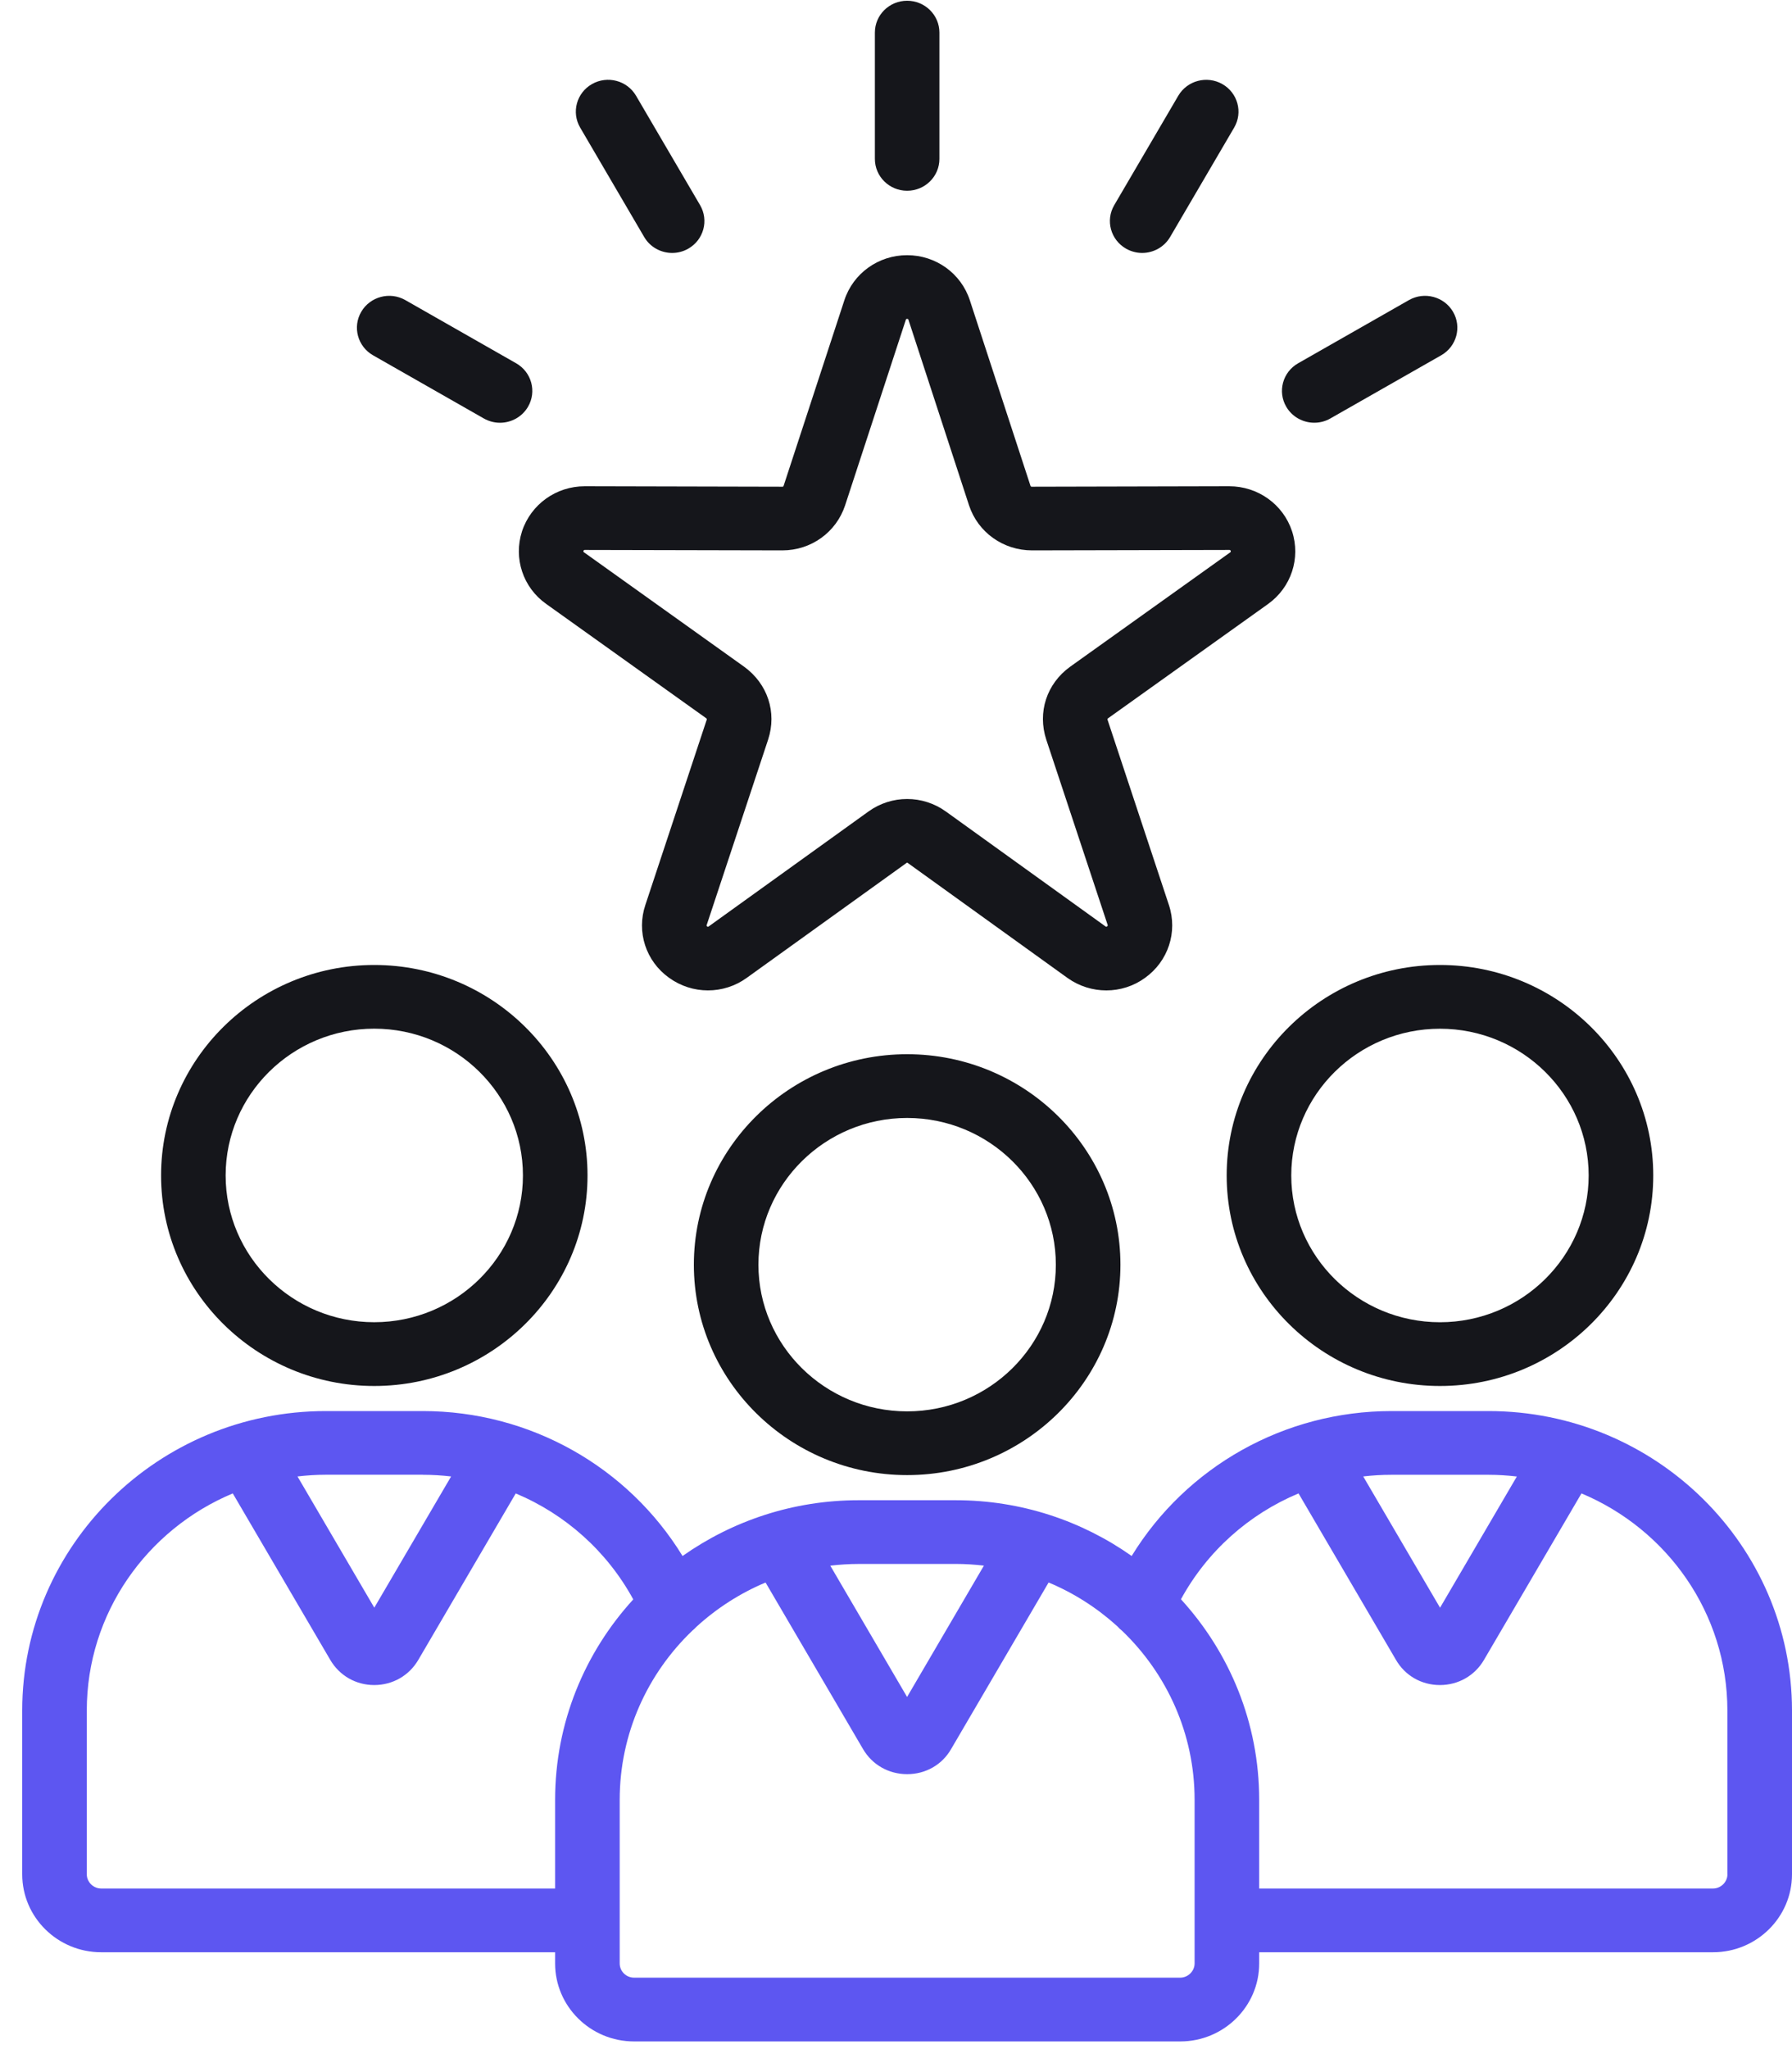
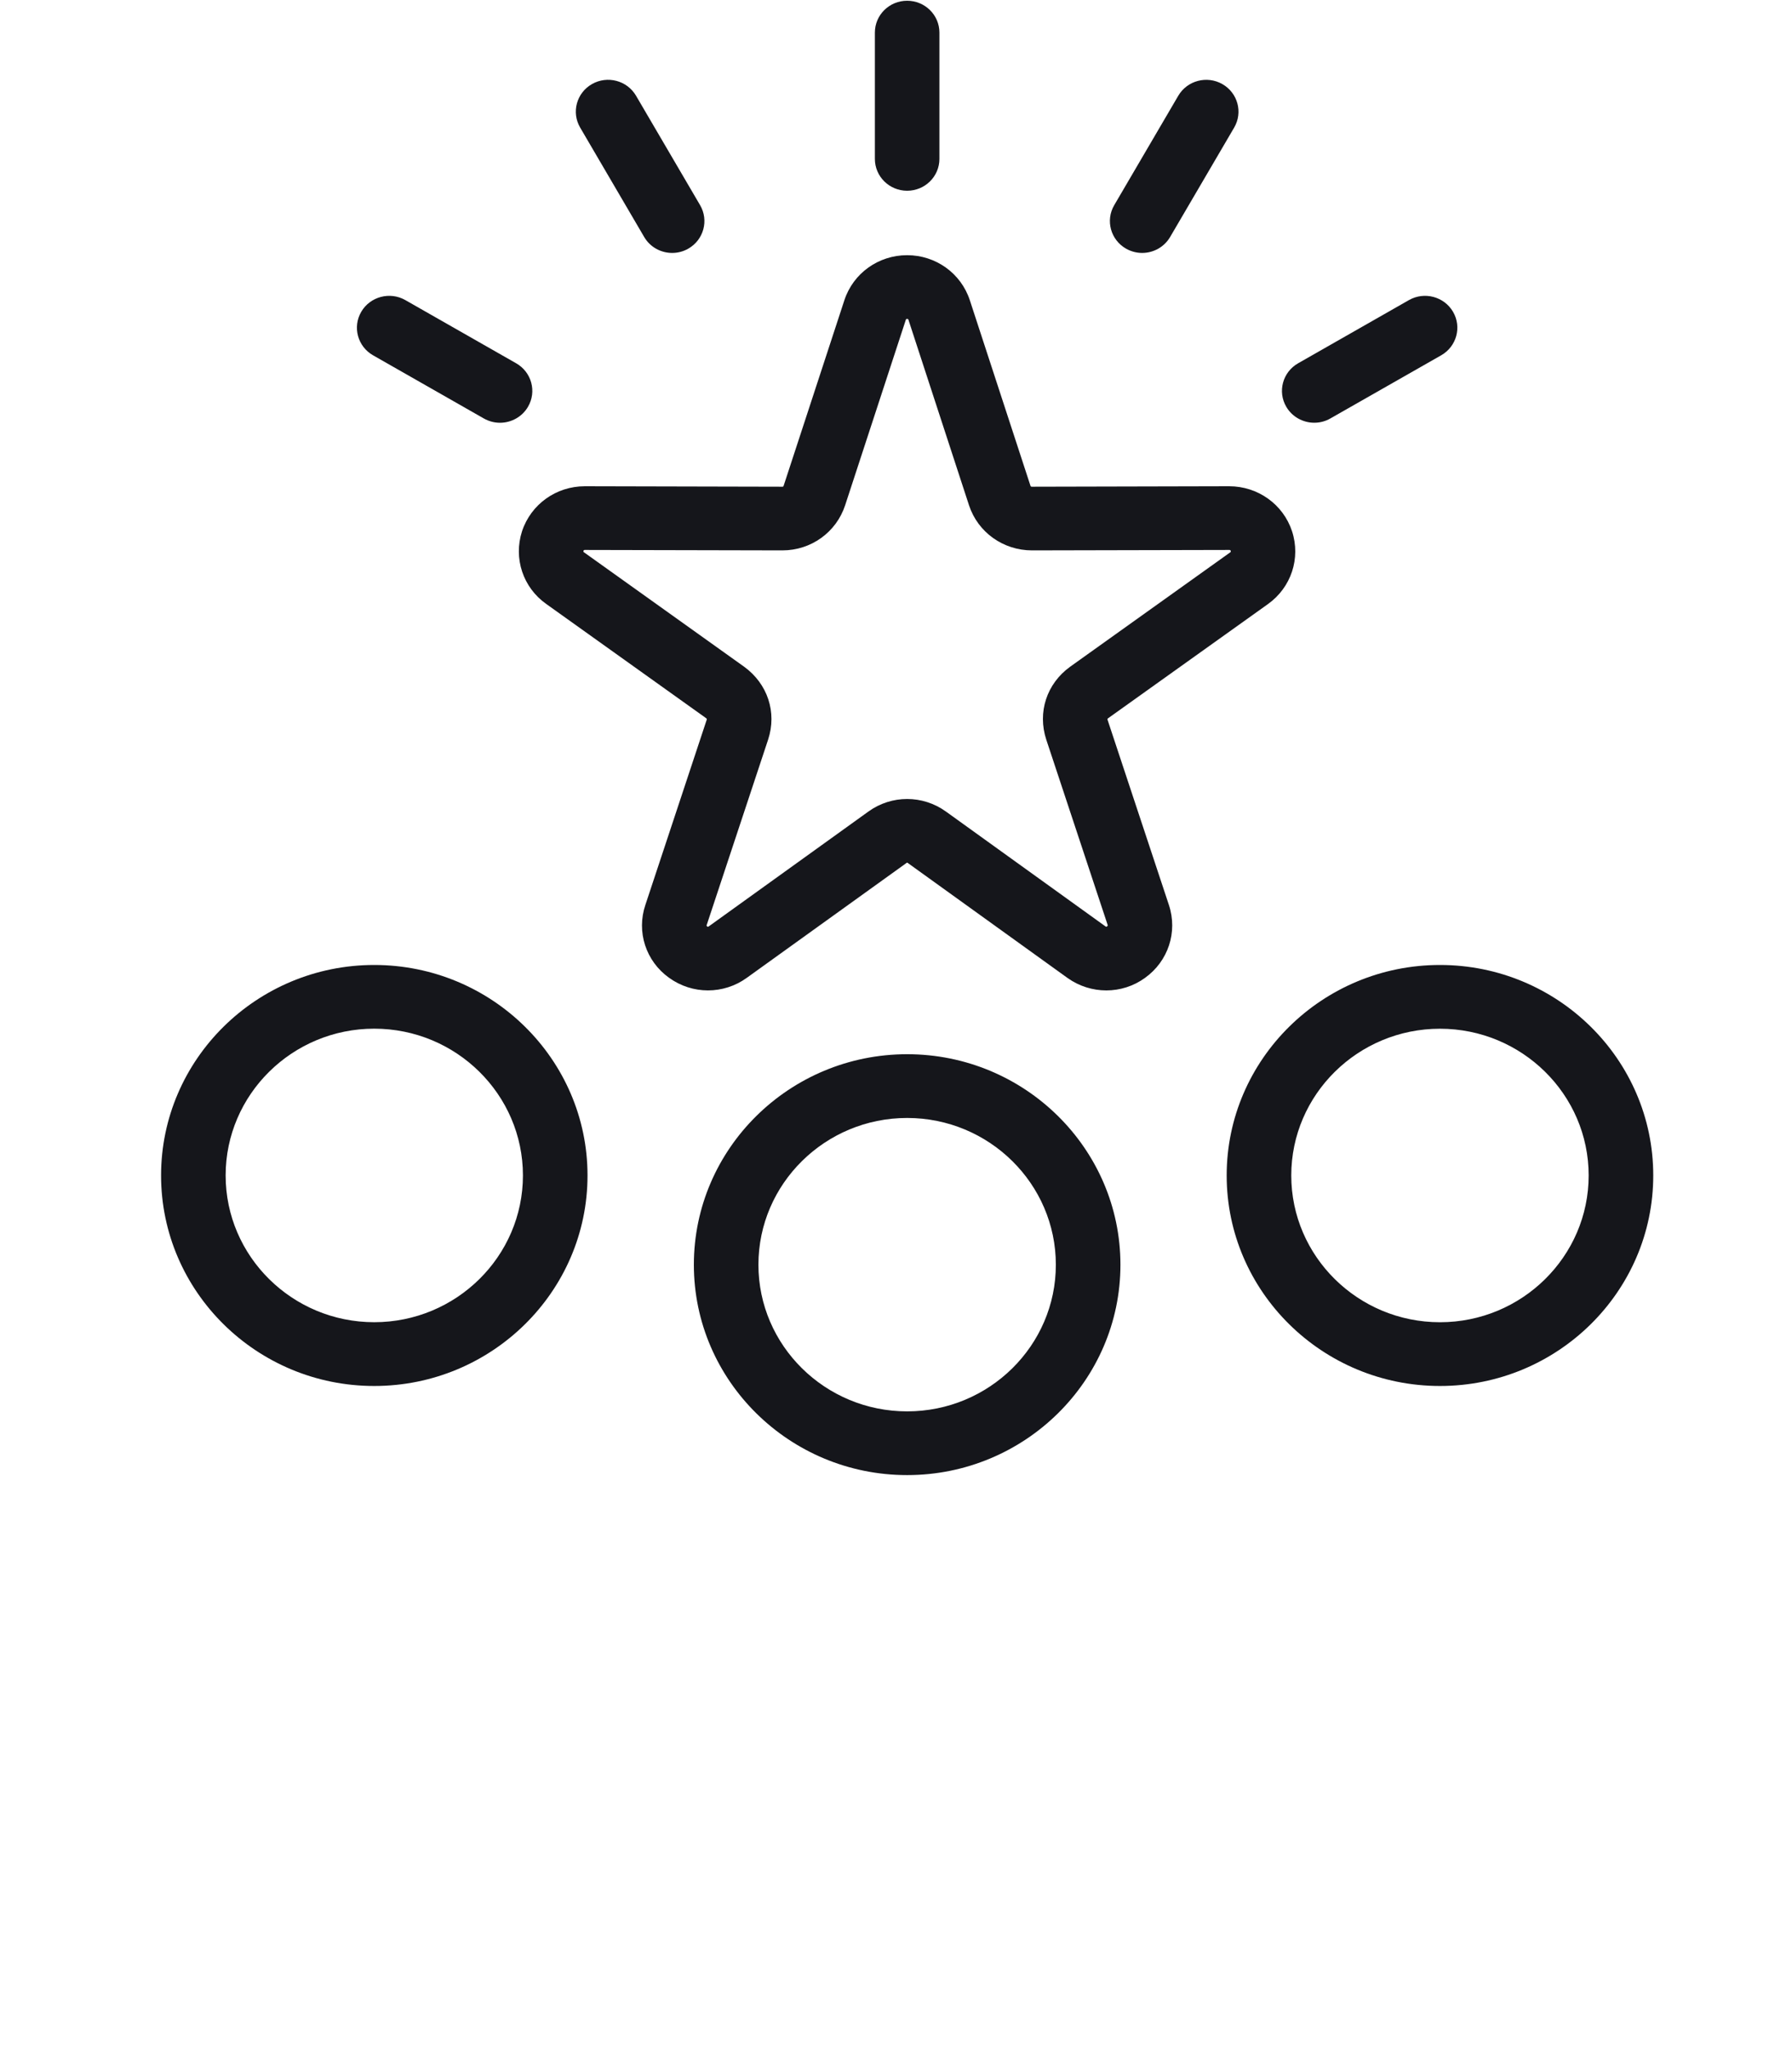
<svg xmlns="http://www.w3.org/2000/svg" width="70" height="80" viewBox="0 0 70 80" fill="none">
  <path d="M47.917 45.892C47.917 50.424 51.654 54.111 56.249 54.111C60.843 54.111 64.58 50.424 64.58 45.892C64.58 41.361 60.843 37.674 56.249 37.674C51.654 37.674 47.917 41.361 47.917 45.892ZM62.057 45.892C62.057 49.051 59.451 51.622 56.249 51.622C53.046 51.622 50.44 49.051 50.44 45.892C50.44 42.733 53.046 40.163 56.249 40.163C59.451 40.163 62.057 42.732 62.057 45.892ZM14.618 54.111C19.212 54.111 22.95 50.424 22.95 45.892C22.95 41.361 19.212 37.674 14.618 37.674C10.027 37.674 6.292 41.361 6.292 45.892C6.292 50.424 10.027 54.111 14.618 54.111ZM14.618 40.161C17.821 40.161 20.427 42.732 20.427 45.891C20.427 49.05 17.821 51.621 14.618 51.621C11.417 51.621 8.814 49.05 8.814 45.891C8.814 42.732 11.417 40.161 14.618 40.161ZM35.435 41.158C30.841 41.158 27.104 44.845 27.104 49.377C27.104 53.905 30.841 57.59 35.435 57.59C40.029 57.59 43.767 53.905 43.767 49.377C43.767 44.845 40.029 41.158 35.435 41.158ZM35.435 55.102C32.233 55.102 29.626 52.533 29.626 49.377C29.626 46.218 32.233 43.647 35.435 43.647C38.638 43.647 41.244 46.218 41.244 49.377C41.245 52.534 38.639 55.102 35.435 55.102ZM21.339 23.581L27.58 28.037C27.613 28.062 27.615 28.073 27.605 28.102L25.211 35.326C24.854 36.38 25.228 37.526 26.135 38.174C26.589 38.502 27.121 38.667 27.654 38.667C28.186 38.667 28.718 38.504 29.17 38.177L35.407 33.694C35.432 33.675 35.437 33.675 35.465 33.695L41.698 38.18C42.608 38.831 43.828 38.829 44.724 38.18C45.633 37.531 46.01 36.389 45.661 35.334L43.266 28.108C43.255 28.074 43.257 28.062 43.284 28.043L49.531 23.583C50.437 22.936 50.815 21.795 50.47 20.74C50.124 19.691 49.138 18.984 48.015 18.984L40.308 19.002C40.275 19.002 40.261 18.992 40.252 18.964L37.885 11.725C37.541 10.671 36.555 9.963 35.434 9.963C34.312 9.963 33.326 10.671 32.982 11.725L30.612 18.961C30.6 19 30.585 19.002 30.562 19.002L22.844 18.984C21.724 18.984 20.74 19.689 20.392 20.741C20.05 21.797 20.43 22.94 21.339 23.581ZM22.794 21.507C22.802 21.481 22.811 21.471 22.844 21.471L30.562 21.488C31.682 21.488 32.666 20.782 33.013 19.727L35.383 12.487C35.394 12.455 35.4 12.45 35.435 12.45C35.47 12.45 35.476 12.455 35.487 12.487L37.853 19.73C38.2 20.782 39.188 21.488 40.313 21.488L48.02 21.471C48.056 21.471 48.062 21.479 48.072 21.504C48.084 21.544 48.077 21.549 48.054 21.566L41.801 26.031C40.886 26.692 40.52 27.808 40.87 28.877L43.266 36.106C43.277 36.138 43.271 36.148 43.241 36.169C43.222 36.183 43.214 36.19 43.183 36.168L36.956 31.688C36.502 31.359 35.968 31.194 35.435 31.194C34.903 31.194 34.372 31.358 33.919 31.686L27.684 36.169C27.656 36.19 27.646 36.185 27.621 36.166C27.596 36.148 27.596 36.141 27.607 36.109L30.005 28.874C30.354 27.81 29.986 26.695 29.066 26.029L22.812 21.563C22.789 21.546 22.783 21.541 22.794 21.507ZM34.175 6.204V1.272C34.175 0.584 34.739 0.029 35.435 0.029C36.131 0.029 36.696 0.586 36.696 1.272V6.204C36.696 6.891 36.131 7.447 35.435 7.447C34.739 7.447 34.175 6.891 34.175 6.204ZM43.525 8.009L46.026 3.739C46.374 3.144 47.146 2.94 47.748 3.283C48.351 3.626 48.558 4.387 48.209 4.982L45.708 9.252C45.475 9.65 45.051 9.875 44.615 9.875C44.401 9.875 44.184 9.82 43.986 9.708C43.383 9.364 43.176 8.603 43.525 8.009ZM50.246 15.883C49.897 15.289 50.104 14.528 50.706 14.184L55.035 11.717C55.638 11.373 56.409 11.577 56.758 12.171C57.107 12.766 56.9 13.527 56.297 13.871L51.968 16.337C51.77 16.451 51.554 16.504 51.339 16.504C50.904 16.504 50.479 16.281 50.246 15.883ZM22.663 4.982C22.314 4.387 22.521 3.626 23.123 3.283C23.726 2.939 24.497 3.142 24.846 3.739L27.347 8.009C27.695 8.603 27.489 9.364 26.886 9.708C26.687 9.822 26.471 9.875 26.256 9.875C25.821 9.875 25.397 9.652 25.163 9.252L22.663 4.982ZM14.112 12.171C14.461 11.577 15.232 11.373 15.835 11.717L20.164 14.184C20.766 14.528 20.973 15.289 20.624 15.883C20.391 16.281 19.966 16.505 19.531 16.505C19.317 16.505 19.1 16.451 18.902 16.339L14.573 13.872C13.97 13.528 13.763 12.768 14.112 12.171Z" fill="#15161B" />
-   <path d="M58.145 55.09H54.357C50.167 55.09 46.341 57.265 44.206 60.748C42.266 59.38 39.893 58.571 37.331 58.571H33.54C30.977 58.571 28.604 59.38 26.662 60.749C24.529 57.267 20.703 55.09 16.515 55.09H12.727C6.187 55.09 0.868 60.336 0.868 66.784V73.176C0.868 74.855 2.251 76.219 3.953 76.219H21.684V76.657C21.684 78.336 23.068 79.701 24.77 79.701H46.101C47.803 79.701 49.187 78.336 49.187 76.657V76.219H66.915C68.617 76.219 70 74.855 70 73.176V66.784C69.999 60.336 64.681 55.09 58.145 55.09ZM58.145 57.578C58.52 57.578 58.888 57.603 59.252 57.645L56.252 62.768L53.251 57.643C53.615 57.6 53.984 57.578 54.358 57.578H58.145ZM37.331 61.058C37.705 61.058 38.073 61.083 38.434 61.124L35.433 66.252L32.433 61.126C32.795 61.084 33.165 61.059 33.54 61.059H37.331V61.058ZM16.515 57.578C16.888 57.578 17.258 57.601 17.622 57.643L14.621 62.766L11.621 57.643C11.984 57.601 12.353 57.576 12.728 57.576H16.515V57.578ZM3.953 73.731C3.647 73.731 3.39 73.478 3.39 73.176V66.784C3.39 62.978 5.746 59.704 9.093 58.305L12.9 64.803C13.26 65.42 13.903 65.787 14.618 65.787C15.336 65.787 15.981 65.42 16.341 64.803L20.146 58.306C22.08 59.115 23.71 60.561 24.737 62.443C22.841 64.517 21.684 67.262 21.684 70.269V73.731H3.953ZM46.664 76.655C46.664 76.957 46.406 77.211 46.101 77.211H24.77C24.459 77.211 24.207 76.962 24.207 76.655V70.267C24.207 67.674 25.3 65.329 27.053 63.655C27.105 63.613 27.154 63.568 27.198 63.518C27.987 62.796 28.9 62.205 29.905 61.784L33.712 68.286C34.07 68.899 34.715 69.266 35.435 69.266C36.161 69.266 36.803 68.898 37.156 68.281L40.961 61.783C41.957 62.198 42.862 62.782 43.646 63.493C43.703 63.558 43.766 63.619 43.837 63.673C45.579 65.348 46.664 67.685 46.664 70.269V76.655ZM67.478 73.176C67.478 73.478 67.219 73.731 66.915 73.731H49.187V70.269C49.187 67.261 48.029 64.514 46.131 62.438C47.158 60.558 48.789 59.114 50.724 58.305L54.526 64.797C54.88 65.416 55.523 65.787 56.247 65.787C56.965 65.787 57.61 65.42 57.969 64.803L61.776 58.305C65.122 59.705 67.476 62.98 67.476 66.784V73.176H67.478Z" fill="#5D56F1" />
</svg>